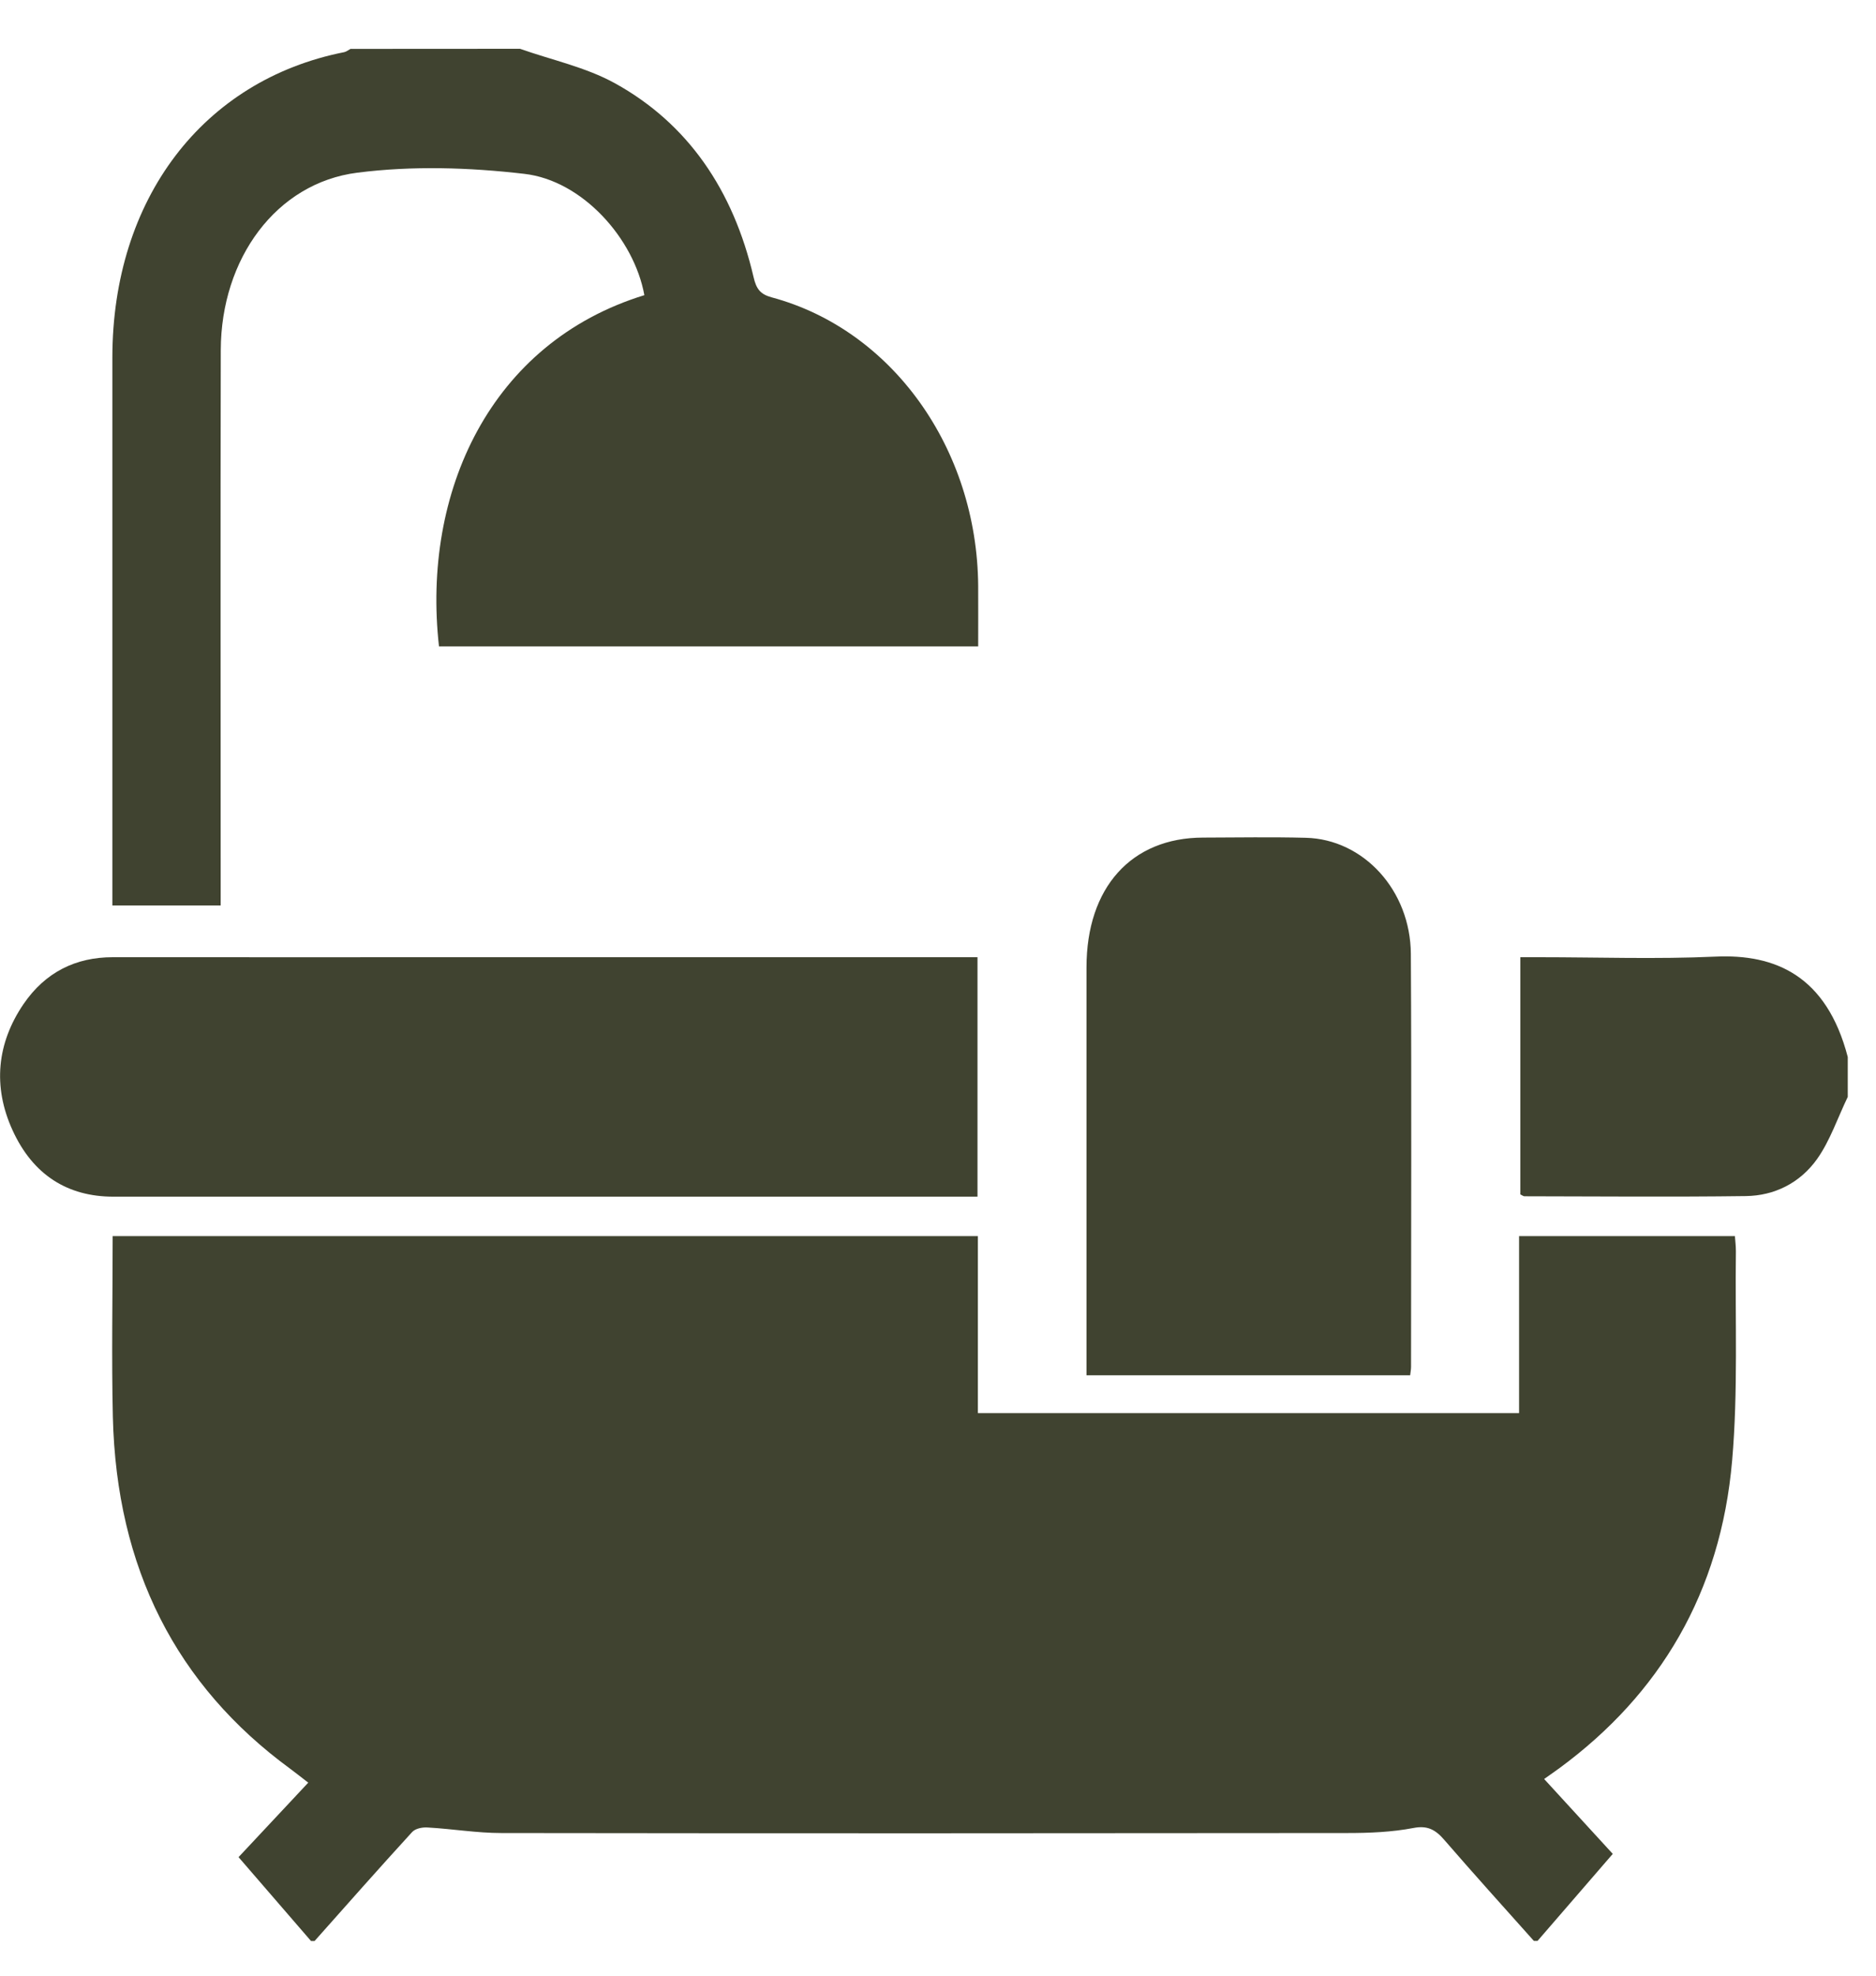
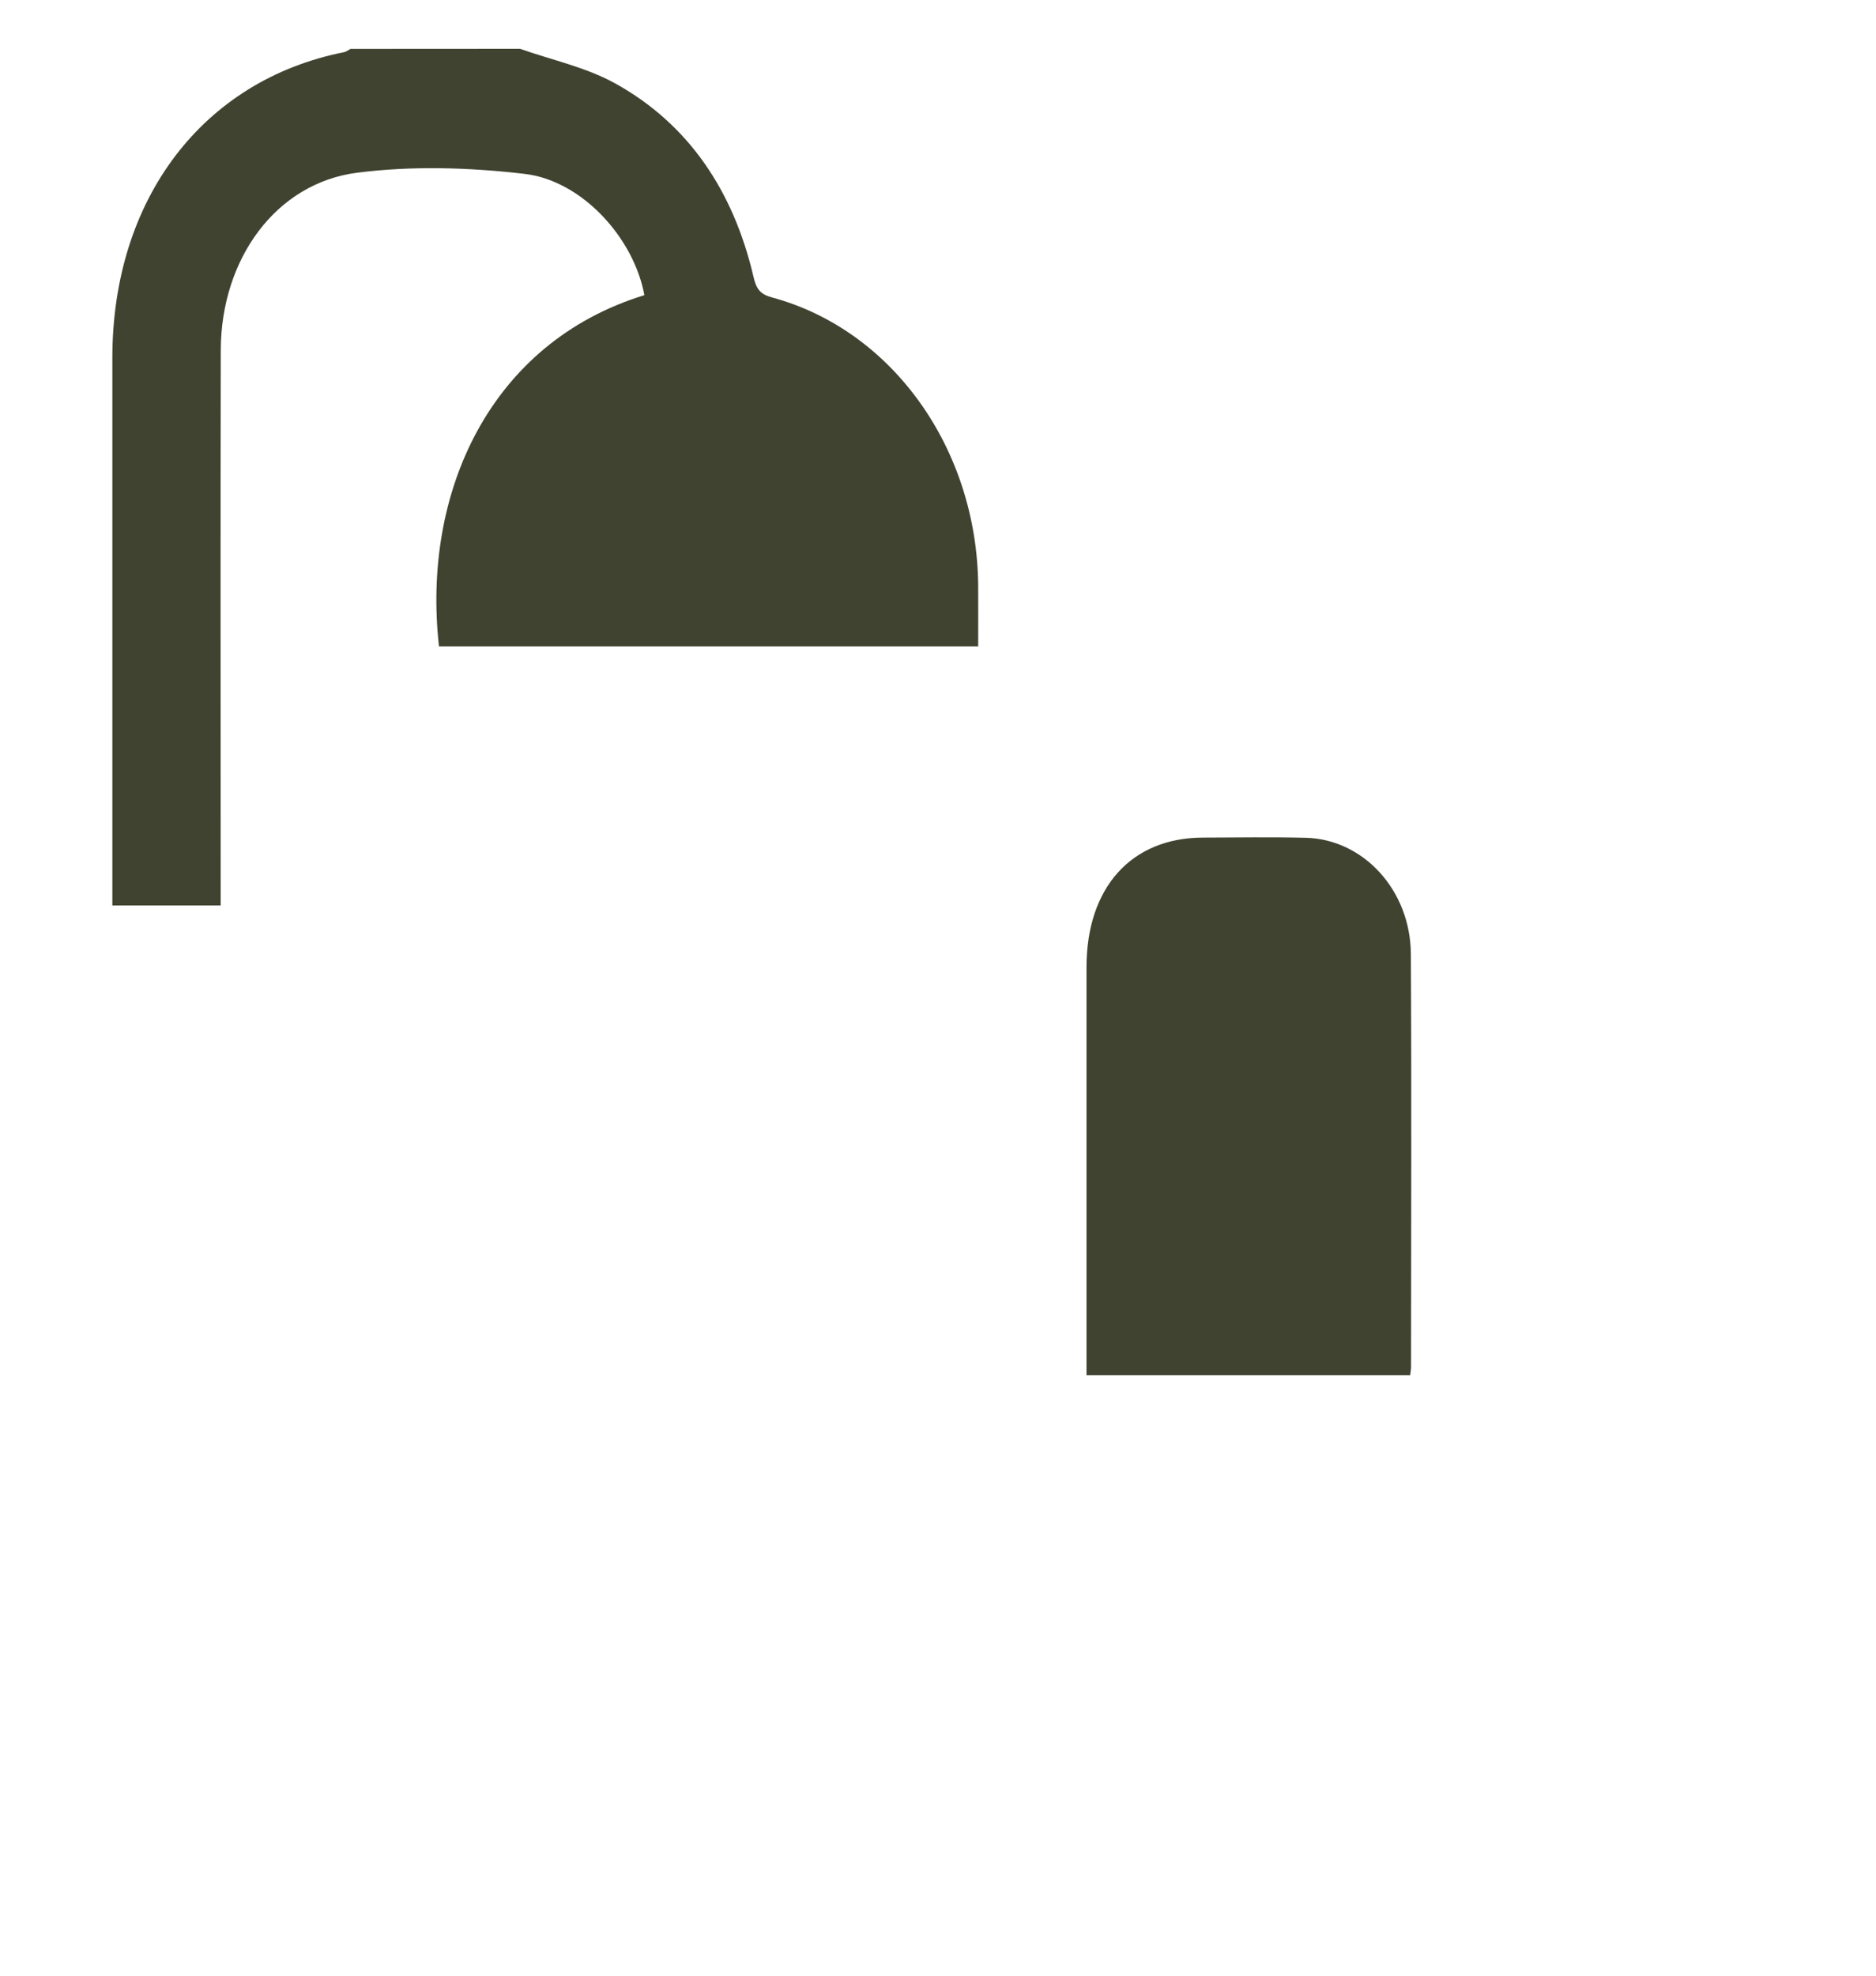
<svg xmlns="http://www.w3.org/2000/svg" width="19" height="20" viewBox="0 0 19 20" fill="none">
  <g clip-path="url(#clip0_240_3870)">
-     <path d="M3.15 19.649C2.907 19.368 2.664 19.087 2.416 18.8C2.646 18.555 2.875 18.31 3.122 18.046C3.034 17.978 2.987 17.941 2.94 17.906C1.785 17.061 1.18 15.875 1.143 14.344C1.129 13.739 1.141 13.133 1.141 12.513H9.904V14.305H15.385V12.513H17.571C17.575 12.564 17.581 12.616 17.581 12.667C17.572 13.373 17.604 14.084 17.543 14.785C17.427 16.126 16.808 17.152 15.798 17.896C15.748 17.933 15.696 17.968 15.639 18.009C15.872 18.263 16.1 18.511 16.334 18.767C16.064 19.079 15.818 19.364 15.572 19.648H15.535C15.232 19.309 14.927 18.971 14.629 18.627C14.539 18.522 14.457 18.477 14.315 18.505C14.095 18.547 13.867 18.556 13.643 18.556C10.788 18.559 7.933 18.56 5.078 18.556C4.83 18.556 4.582 18.514 4.333 18.5C4.28 18.496 4.208 18.509 4.174 18.546C3.841 18.91 3.514 19.28 3.186 19.649H3.149H3.15Z" fill="#404330" />
    <path d="M5.267 0.494C5.589 0.608 5.931 0.679 6.23 0.844C6.966 1.251 7.427 1.924 7.632 2.805C7.66 2.927 7.702 2.979 7.815 3.01C9.037 3.338 9.896 4.542 9.907 5.93C9.908 6.131 9.907 6.331 9.907 6.543H4.446C4.271 4.985 4.964 3.468 6.526 2.988C6.422 2.414 5.897 1.827 5.311 1.76C4.752 1.695 4.177 1.677 3.62 1.748C2.796 1.852 2.239 2.62 2.236 3.542C2.232 5.332 2.235 7.123 2.235 8.913C2.235 8.992 2.235 9.073 2.235 9.166H1.138V8.949C1.138 7.173 1.138 5.396 1.138 3.619C1.139 2.015 2.055 0.811 3.486 0.528C3.509 0.523 3.529 0.506 3.55 0.495C4.123 0.494 4.695 0.494 5.267 0.494Z" fill="#404330" />
-     <path d="M18.714 11.104C18.612 11.315 18.535 11.547 18.404 11.732C18.228 11.979 17.968 12.104 17.683 12.108C16.935 12.118 16.188 12.111 15.439 12.11C15.429 12.11 15.418 12.101 15.398 12.091V9.69H15.586C16.182 9.69 16.778 9.711 17.373 9.684C17.979 9.656 18.499 9.876 18.714 10.7V11.104V11.104Z" fill="#404330" />
-     <path d="M9.9 9.69V12.114H9.732C6.871 12.114 4.009 12.114 1.148 12.114C0.686 12.114 0.333 11.895 0.126 11.439C-0.075 10.998 -0.031 10.561 0.237 10.166C0.46 9.839 0.77 9.69 1.141 9.69C2.438 9.691 3.735 9.69 5.031 9.69C6.578 9.69 8.124 9.69 9.671 9.69H9.9L9.9 9.69Z" fill="#404330" />
    <path d="M14.282 13.922H11.004V13.71C11.004 12.405 11.004 11.098 11.004 9.793C11.004 8.984 11.458 8.48 12.185 8.479C12.532 8.478 12.879 8.472 13.226 8.481C13.809 8.496 14.285 9.012 14.289 9.657C14.297 11.05 14.291 12.444 14.291 13.837C14.291 13.862 14.286 13.887 14.282 13.922V13.922Z" fill="#404330" />
  </g>
  <defs>
    <clipPath id="clip0_240_3870">
      <rect width="18.713" height="19.649" fill="white" />
    </clipPath>
  </defs>
</svg>